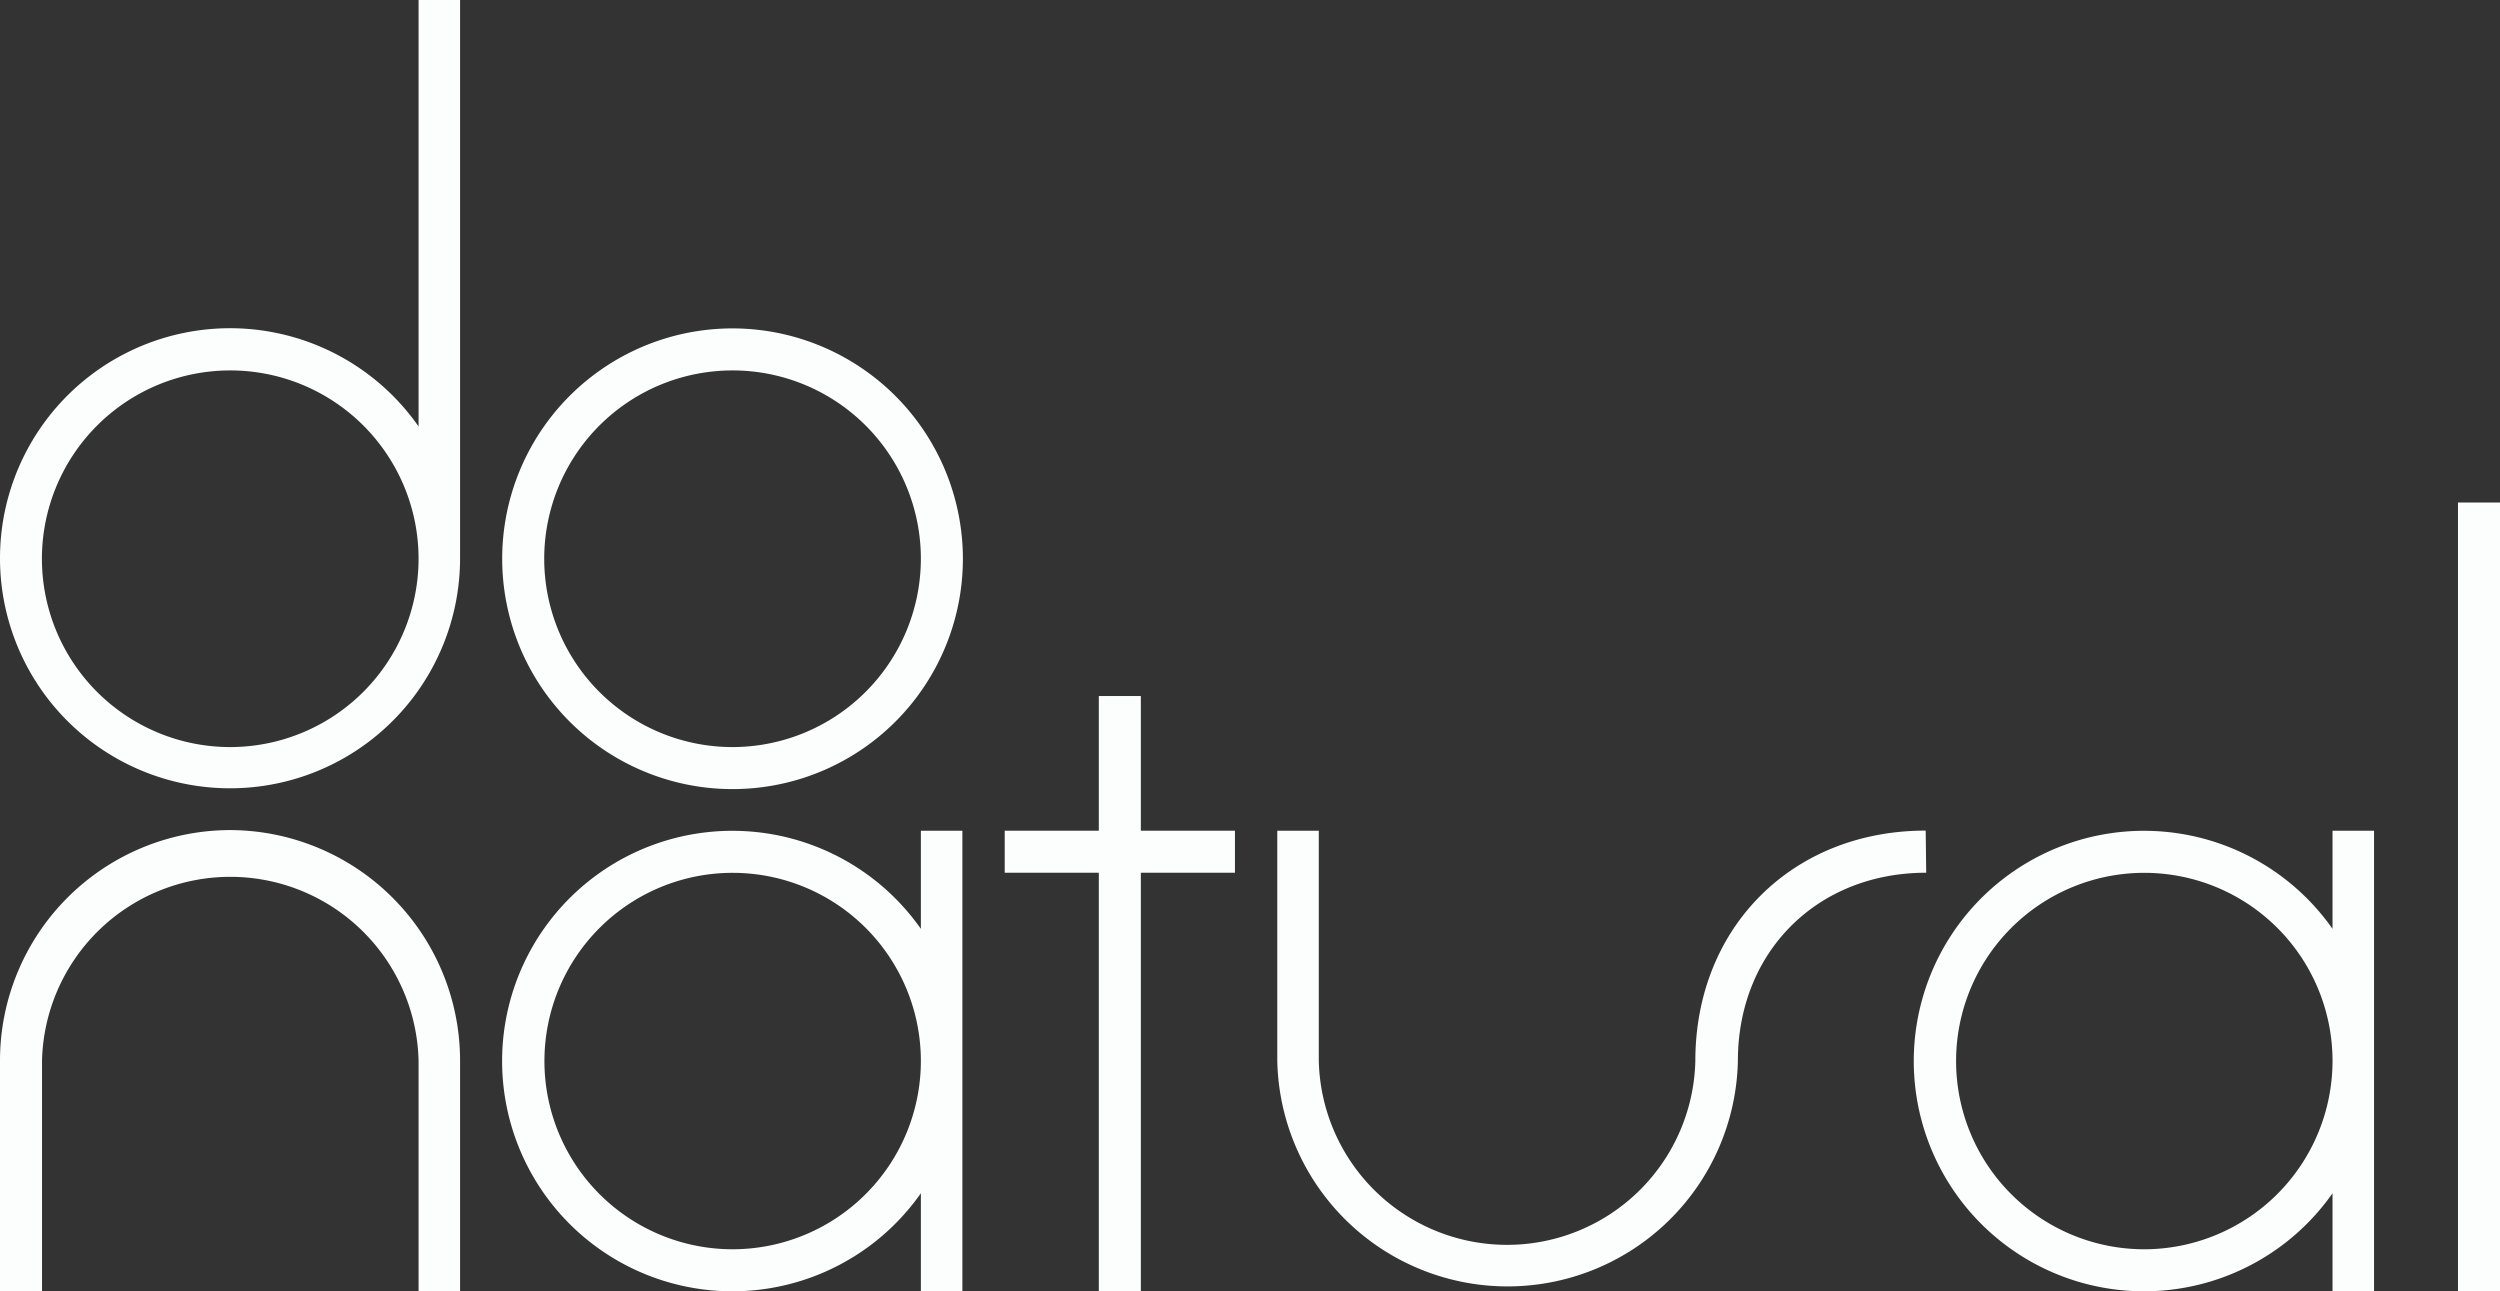
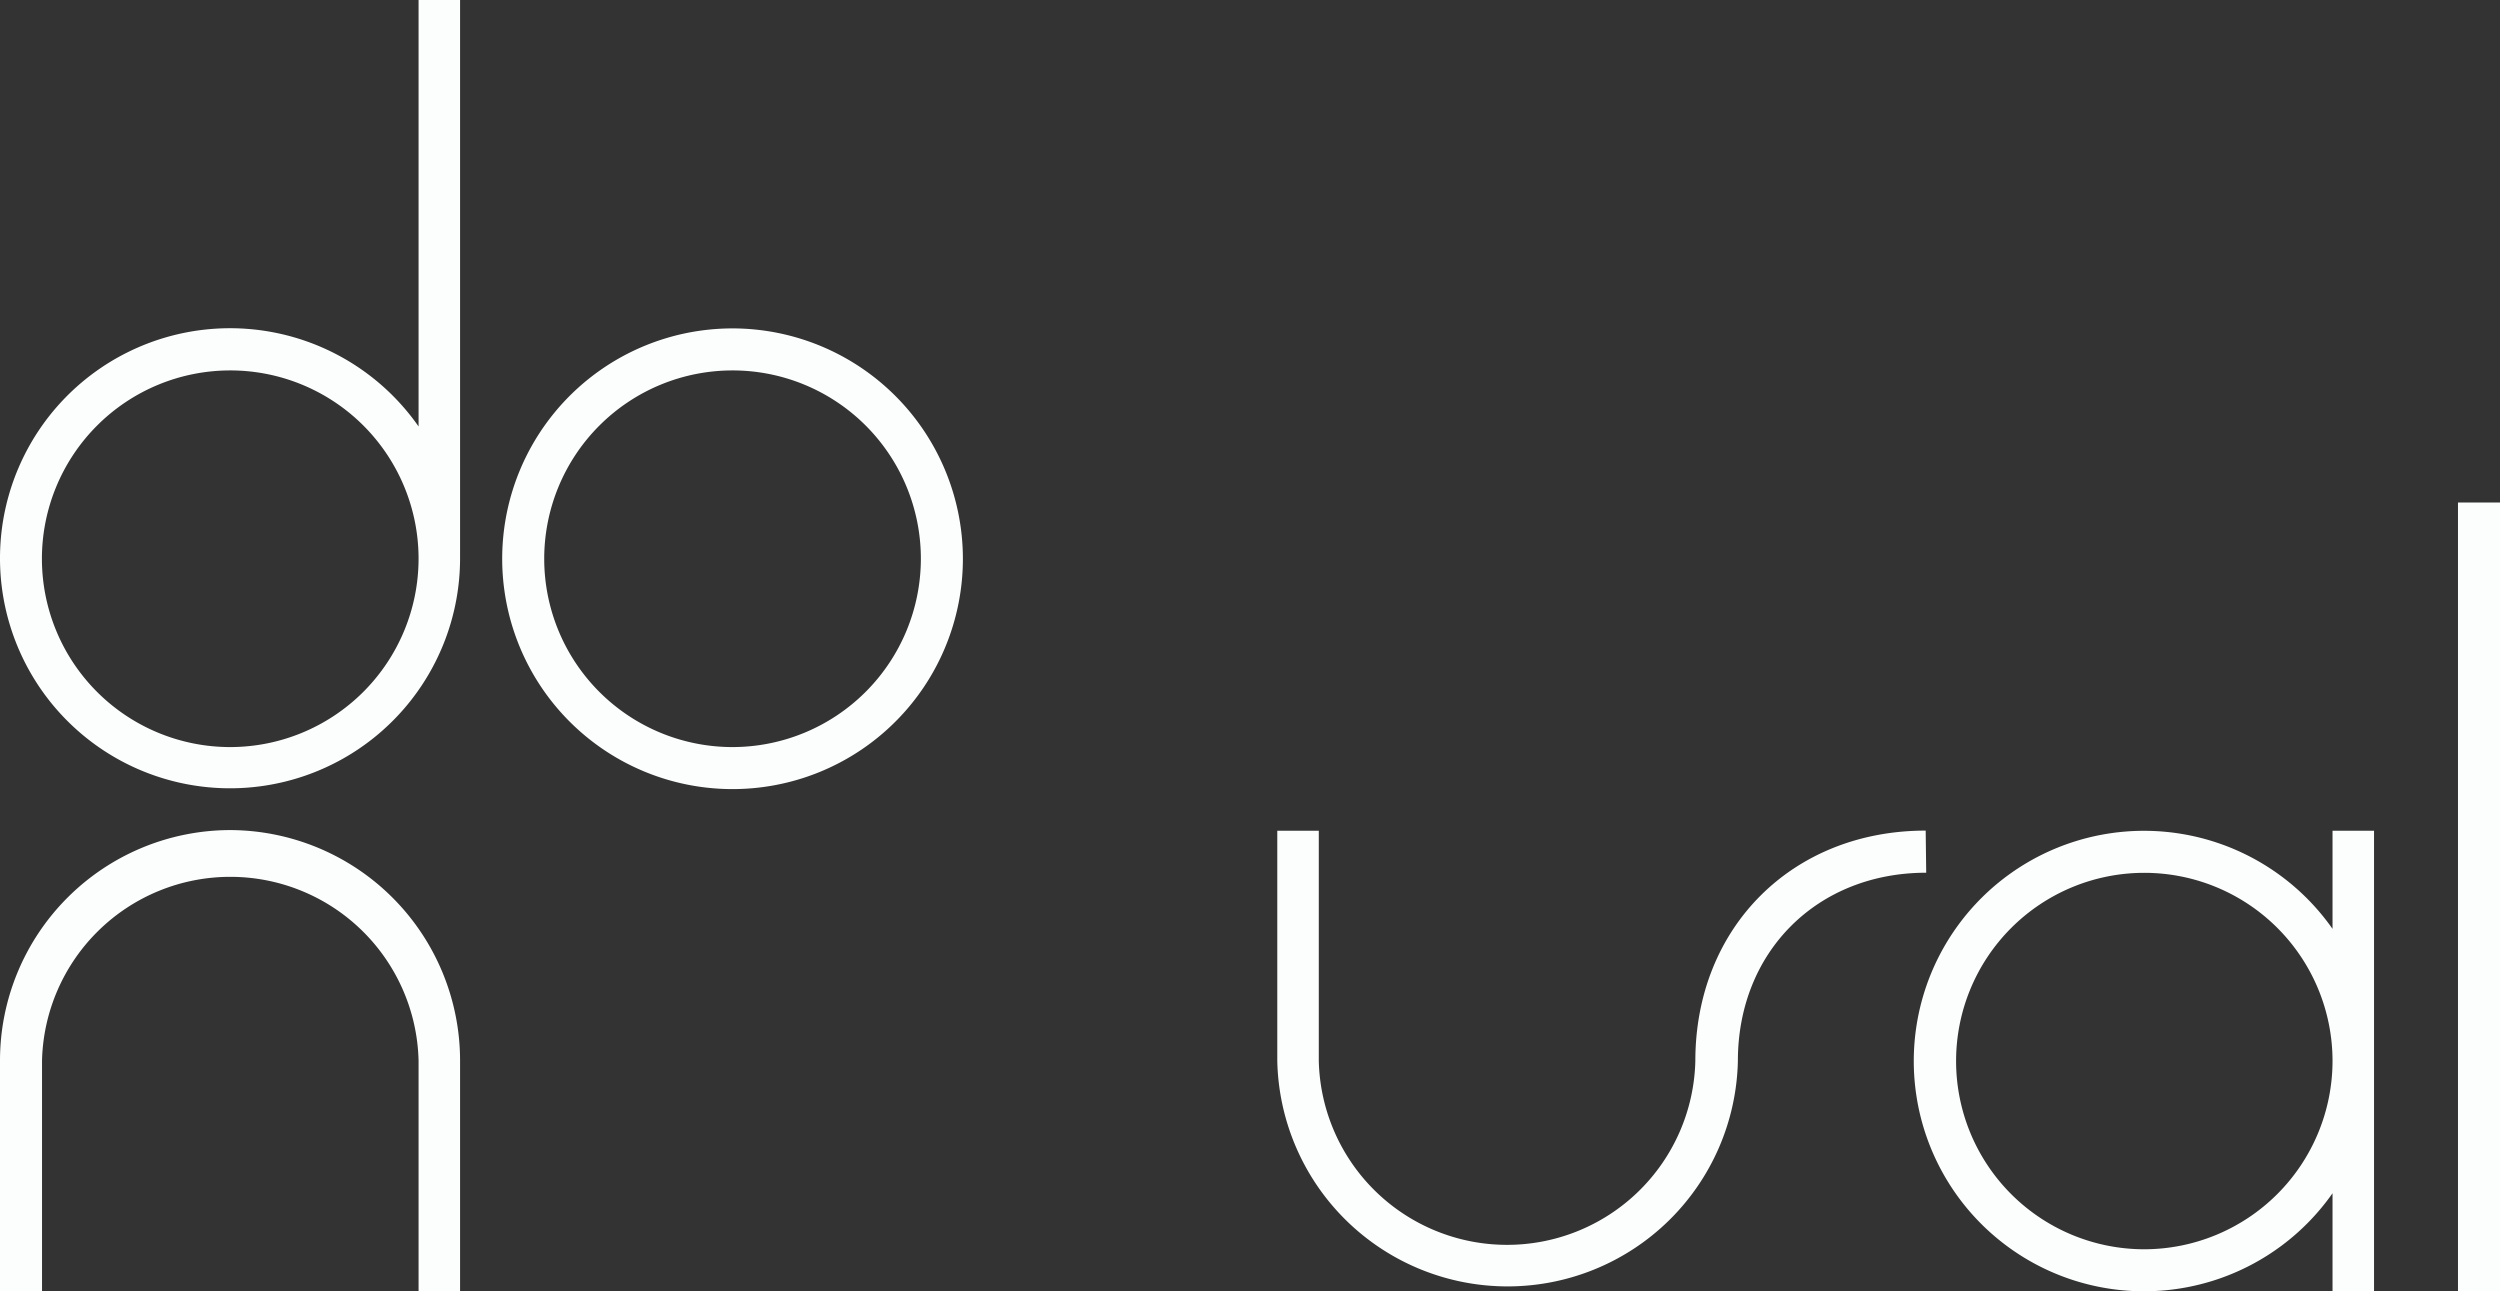
<svg xmlns="http://www.w3.org/2000/svg" viewBox="0 0 240.94 124.46">
  <rect x="0" y="0" width="240.94" height="124.46" fill="#333333" stroke="none" />
  <defs>
    <style>.cls-1{fill:#fcfdfd;}</style>
  </defs>
  <g id="レイヤー_2" data-name="レイヤー 2">
    <g id="レイヤー_1-2" data-name="レイヤー 1">
      <path class="cls-1" d="M70.6,31.65A22.2,22.2,0,1,0,92.8,53.84,22.22,22.22,0,0,0,70.6,31.65ZM70.6,72A18.15,18.15,0,1,1,88.75,53.84,18.17,18.17,0,0,1,70.6,72Z" />
      <path class="cls-1" d="M40.34,41.1a22.17,22.17,0,1,0,4,12.74V0h-4ZM22.19,72A18.15,18.15,0,1,1,40.34,53.84,18.17,18.17,0,0,1,22.19,72Z" />
      <path class="cls-1" d="M22.19,80A22.22,22.22,0,0,0,0,102.23v22.23H4.05V102.23a18.15,18.15,0,0,1,36.29,0v22.23h4V102.23A22.23,22.23,0,0,0,22.19,80Z" />
      <path class="cls-1" d="M185.59,80.05c-12.87,0-22.2,9.34-22.2,22.2a18.15,18.15,0,0,1-36.29,0V80.06h-4v22.19a22.2,22.2,0,0,0,44.39,0c0-10.51,7.63-18.14,18.15-18.14Z" />
-       <path class="cls-1" d="M88.75,89.52a22.19,22.19,0,1,0,0,25.48v9.46h4V80.06h-4ZM70.6,120.4a18.14,18.14,0,1,1,18.15-18.14A18.16,18.16,0,0,1,70.6,120.4Z" />
      <path class="cls-1" d="M224.8,89.52a22.19,22.19,0,1,0,0,25.48v9.46h4V80.06h-4ZM206.66,120.4a18.14,18.14,0,1,1,18.14-18.14A18.17,18.17,0,0,1,206.66,120.4Z" />
      <rect class="cls-1" x="236.89" y="48.43" width="4.05" height="76.04" />
-       <polygon class="cls-1" points="109.95 67.08 105.9 67.08 105.9 80.06 96.83 80.06 96.83 84.11 105.9 84.11 105.9 124.47 109.95 124.47 109.95 84.11 119.02 84.11 119.02 80.06 109.95 80.06 109.95 67.08" />
    </g>
  </g>
</svg>